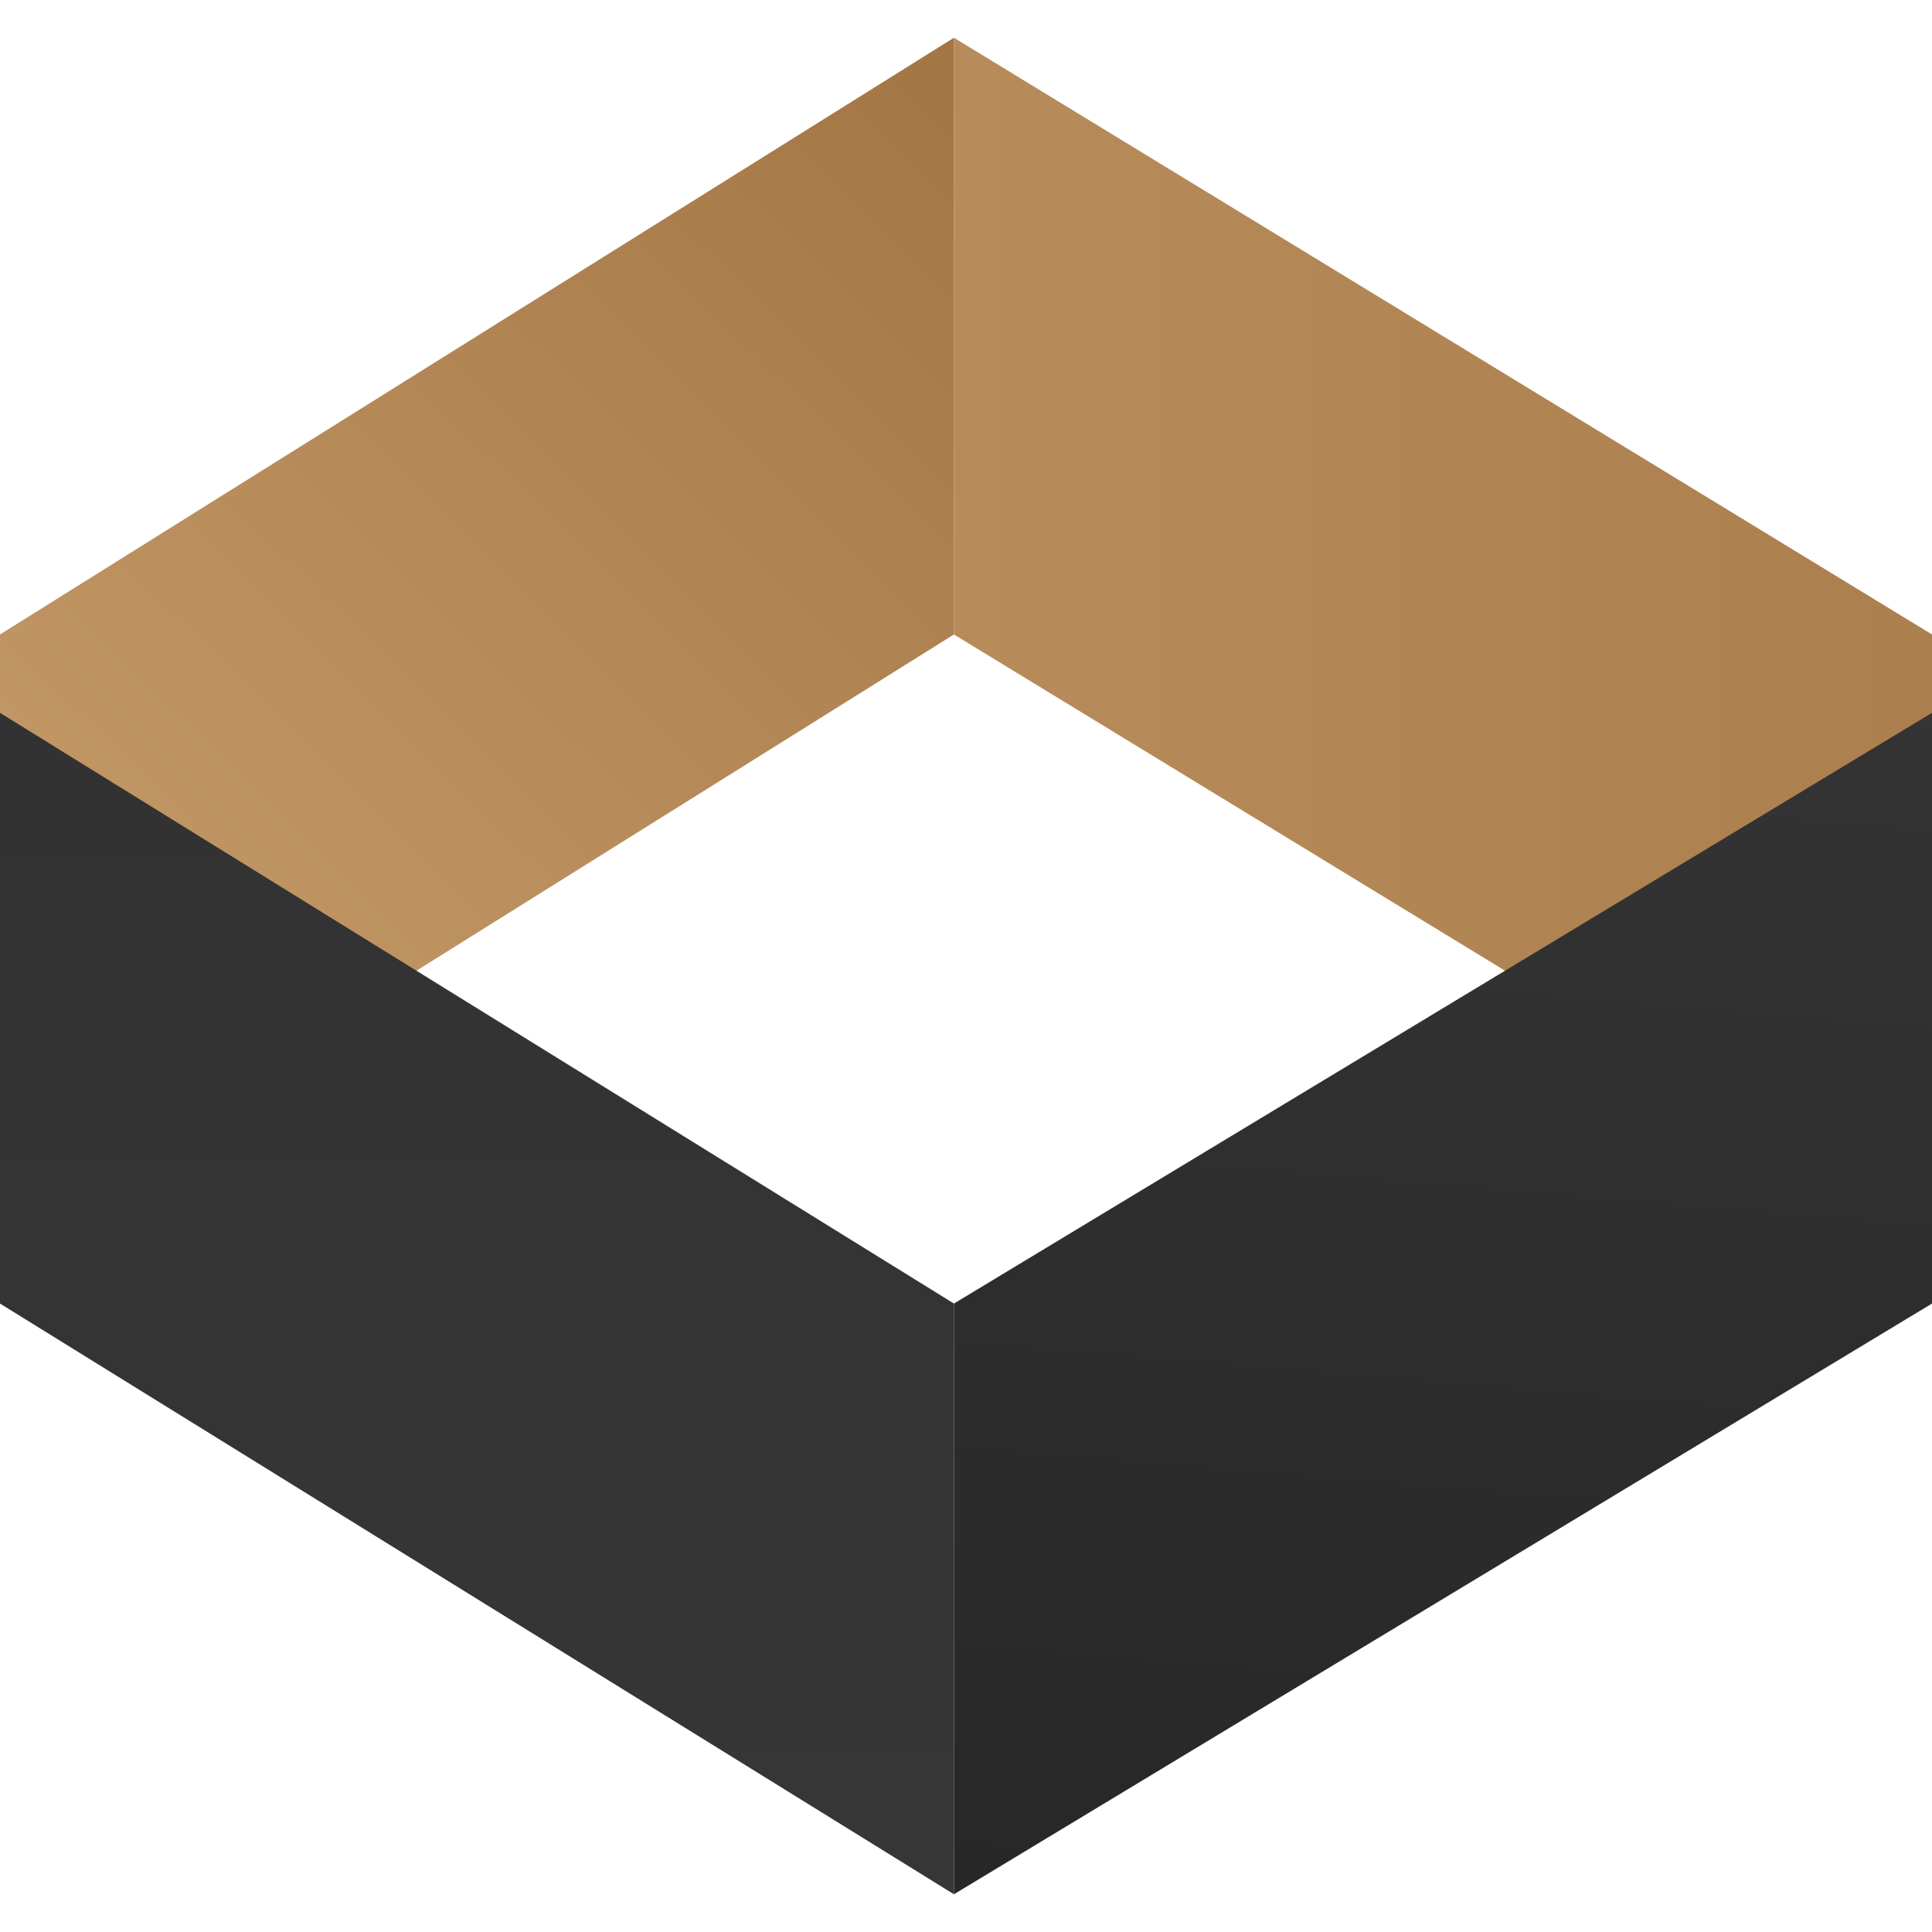
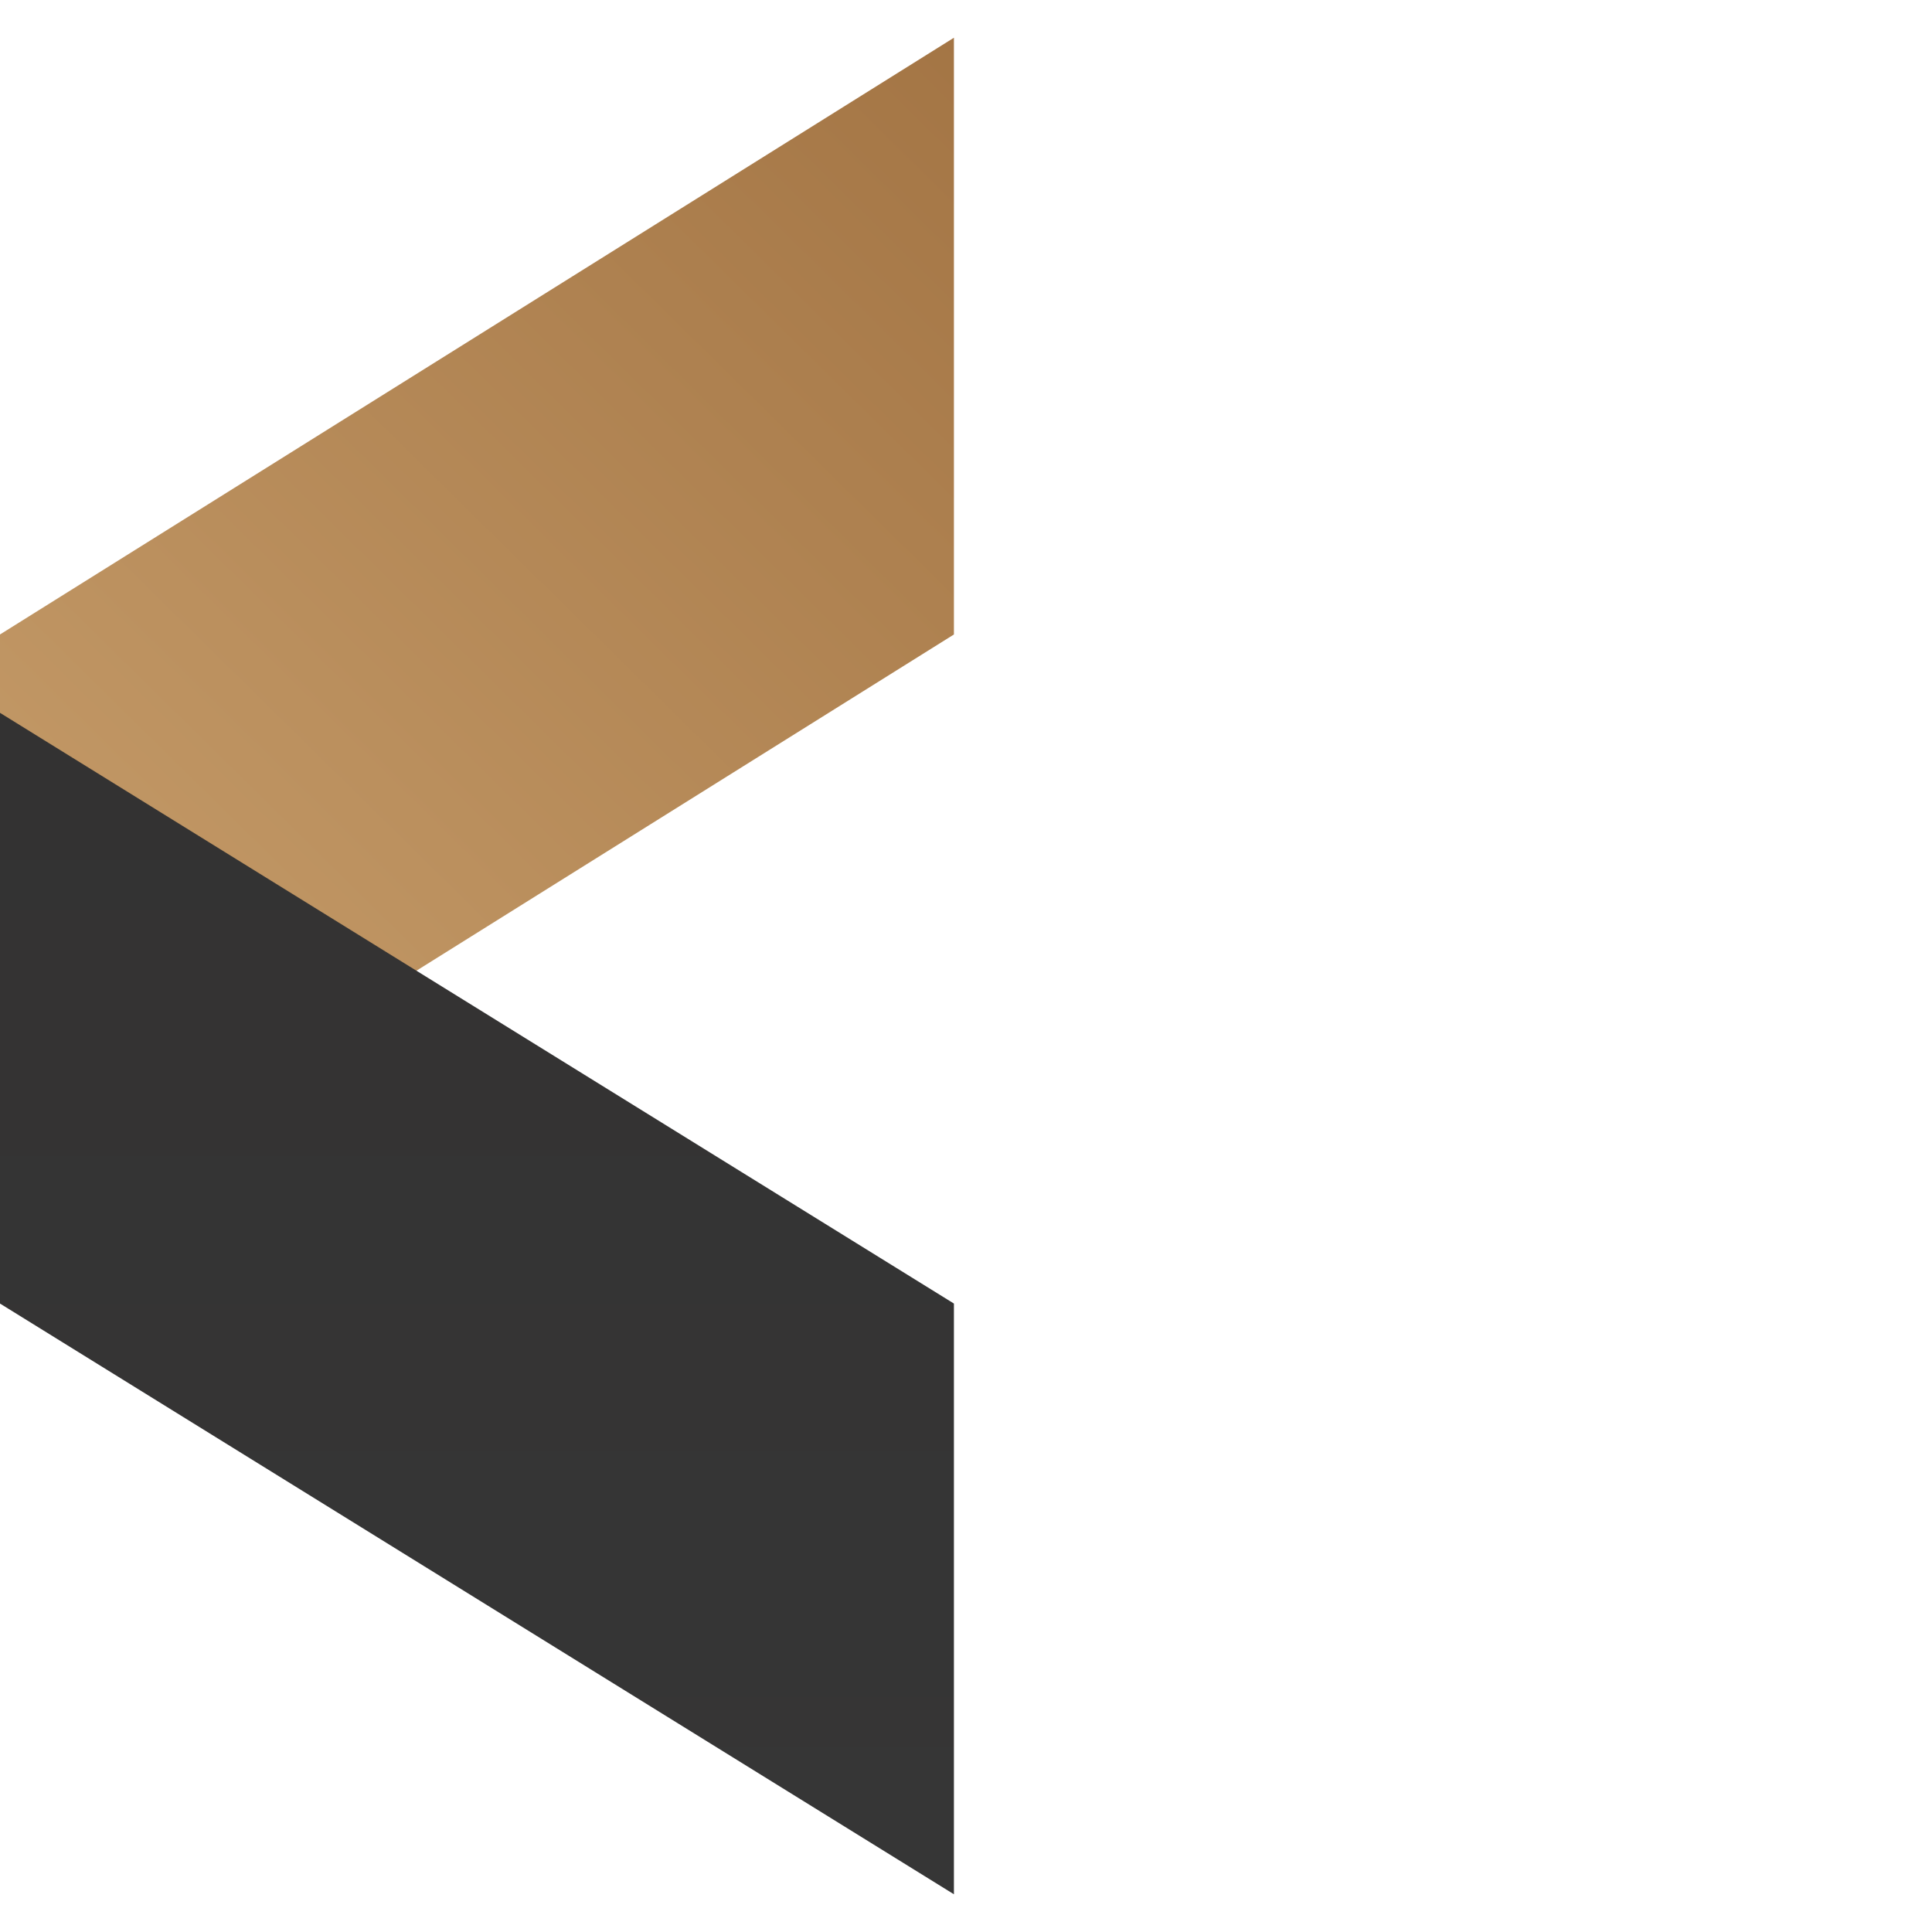
<svg xmlns="http://www.w3.org/2000/svg" width="256" height="256" viewBox="0 0 256 256" fill="none">
-   <path d="M126.4 5L256 84.071V163.143L126.4 84.071V5Z" fill="url(#paint0_linear_2485_16431)" />
-   <path d="M126.4 251L256 172.728V94.454L126.4 172.728V251Z" fill="url(#paint1_linear_2485_16431)" />
  <path d="M126.4 5L0 84.071V163.143L126.4 84.071V5Z" fill="url(#paint2_linear_2485_16431)" />
  <path d="M126.4 251L0 172.728V94.454L126.4 172.728V251Z" fill="url(#paint3_linear_2485_16431)" />
  <defs>
    <linearGradient id="paint0_linear_2485_16431" x1="474.299" y1="127.314" x2="-156.984" y2="127.314" gradientUnits="userSpaceOnUse">
      <stop stop-color="#996939" />
      <stop offset="1" stop-color="#D0A875" />
    </linearGradient>
    <linearGradient id="paint1_linear_2485_16431" x1="128" y1="251" x2="167.893" y2="-221.423" gradientUnits="userSpaceOnUse">
      <stop stop-color="#272728" />
      <stop offset="1" stop-color="#4B4B4B" />
    </linearGradient>
    <linearGradient id="paint2_linear_2485_16431" x1="257.581" y1="55.43" x2="52.789" y2="263.316" gradientUnits="userSpaceOnUse">
      <stop stop-color="#996939" />
      <stop offset="1" stop-color="#D0A875" />
    </linearGradient>
    <linearGradient id="paint3_linear_2485_16431" x1="63.2" y1="251" x2="63.2" y2="94.454" gradientUnits="userSpaceOnUse">
      <stop stop-color="#363636" />
      <stop offset="1" stop-color="#333232" />
    </linearGradient>
  </defs>
</svg>